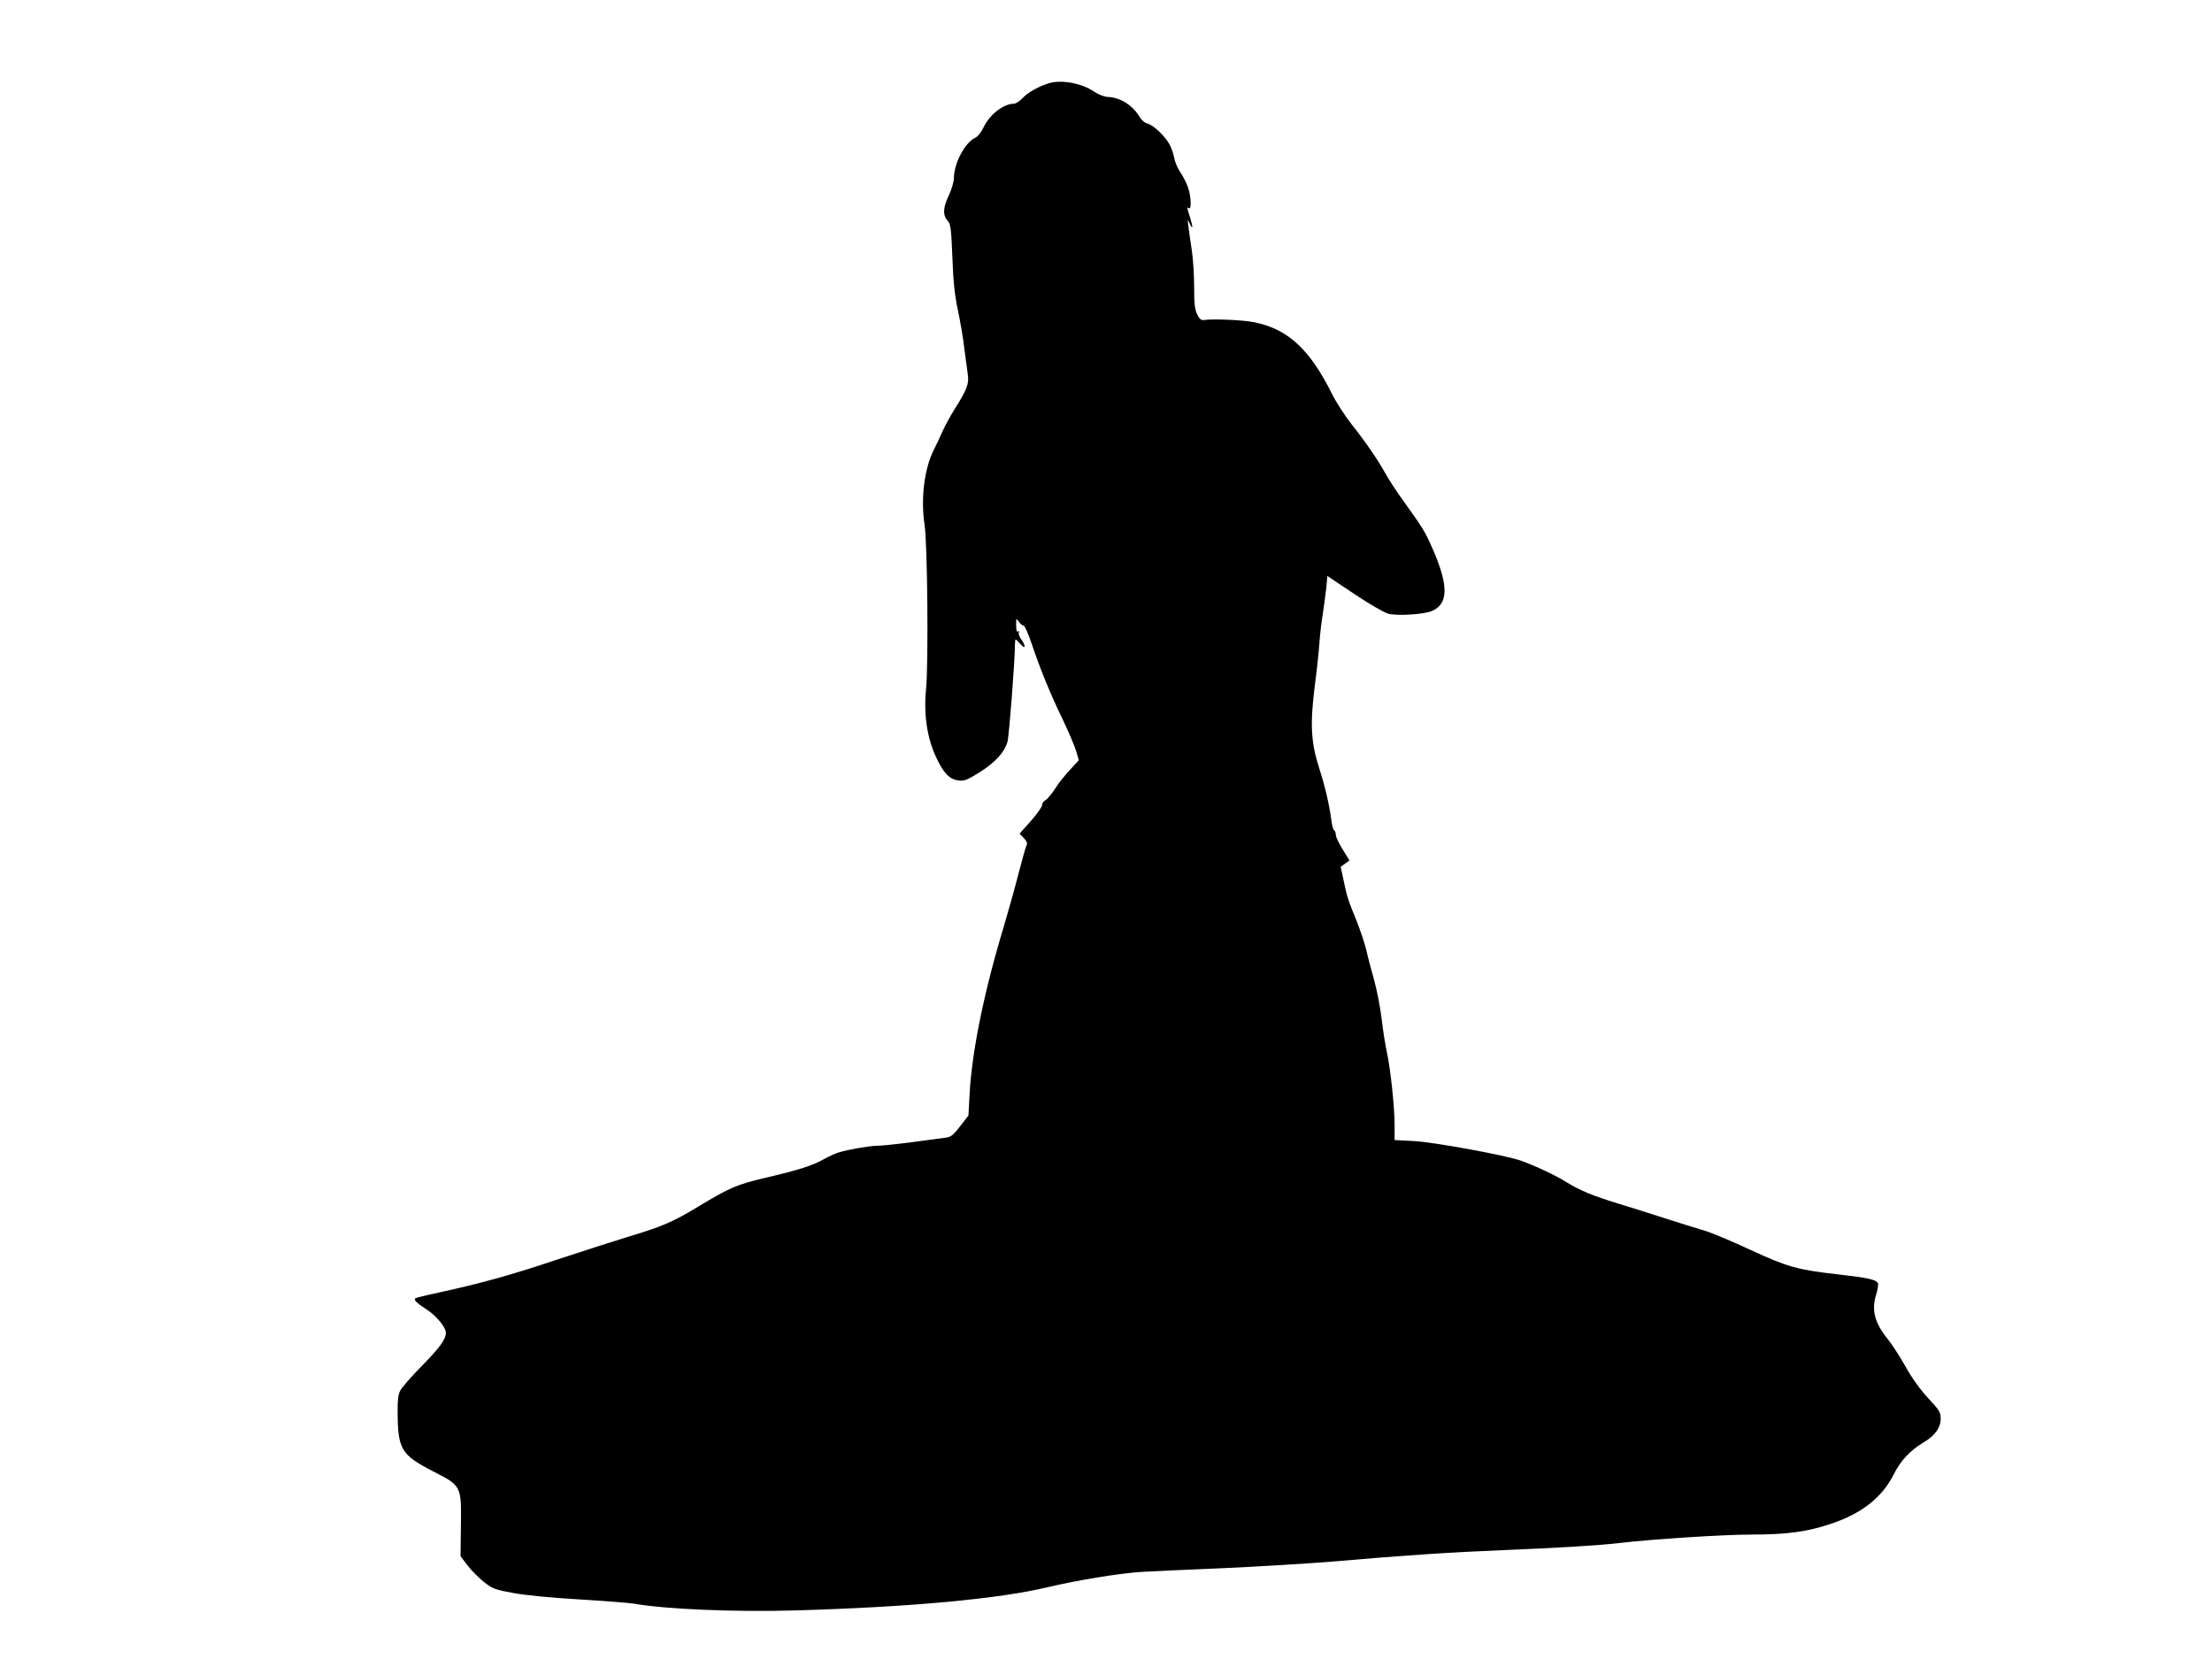
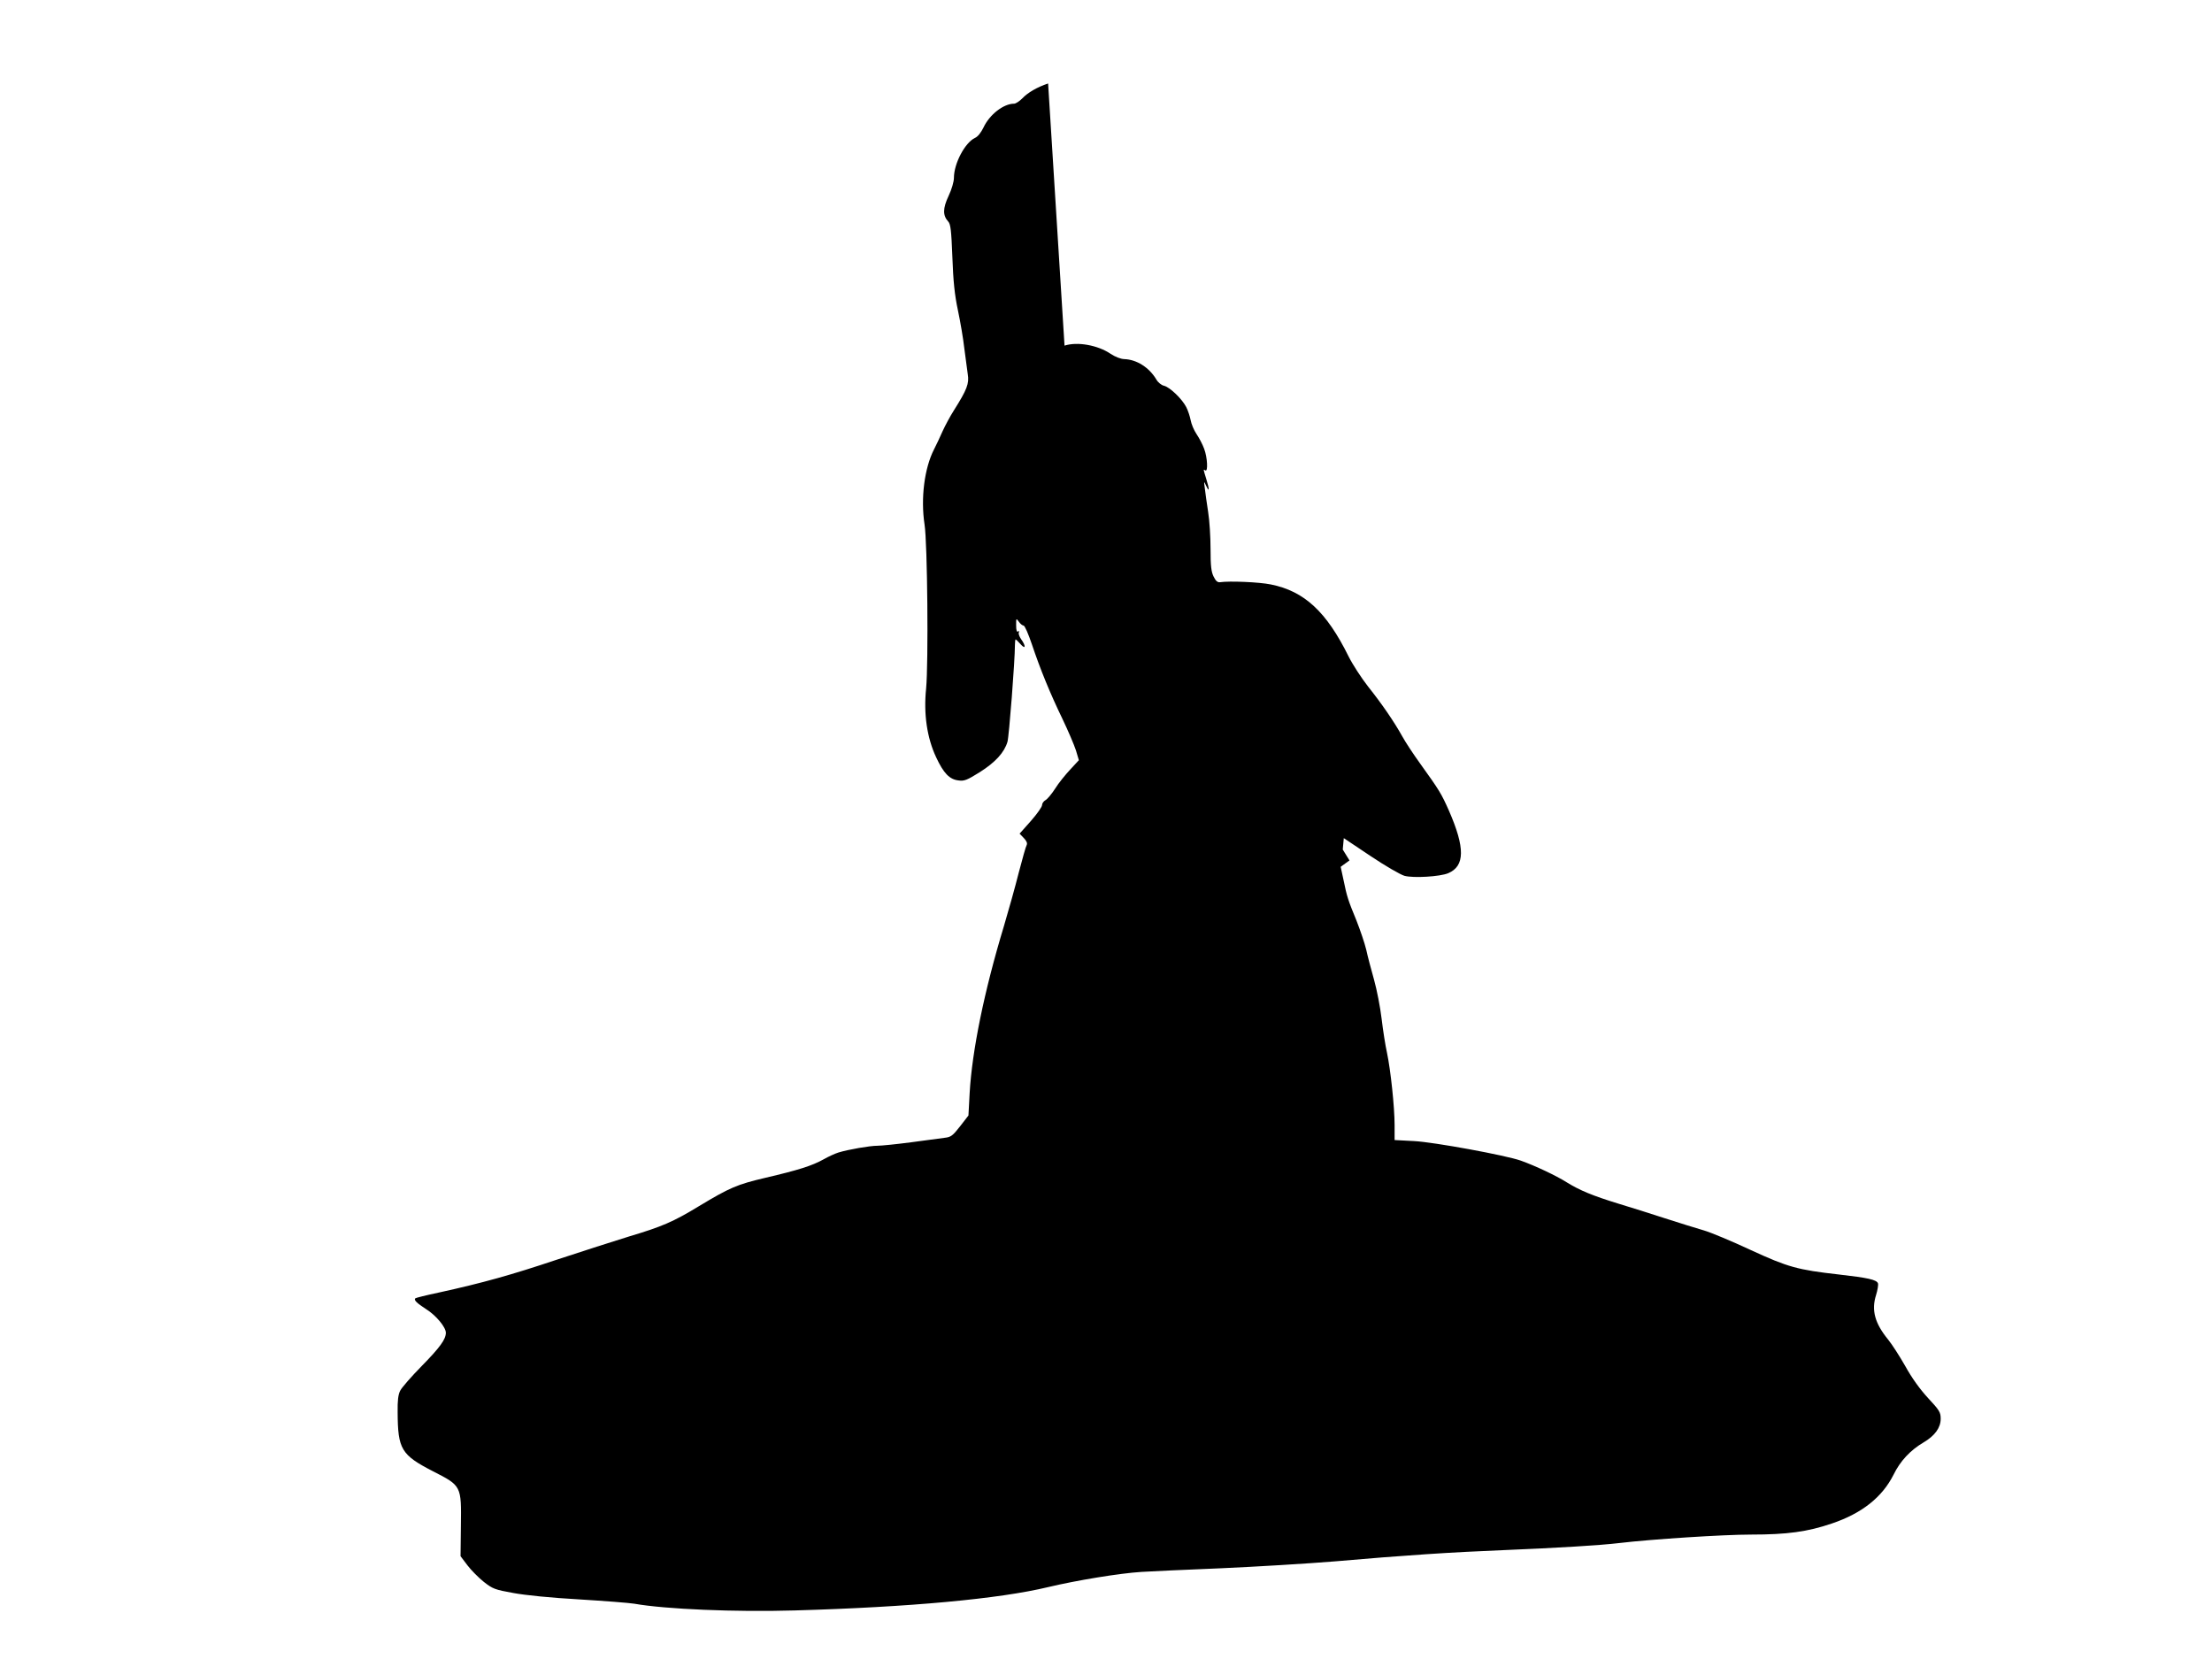
<svg xmlns="http://www.w3.org/2000/svg" version="1.0" width="1280pt" height="960pt" viewBox="0 0 1280 960" preserveAspectRatio="xMidYMid meet">
  <g transform="translate(0,960) scale(0.1,-0.1)" fill="#000000" stroke="none">
-     <path d="M6065 9117 c-63 -21 -118 -53 -149 -86 -17 -17 -38 -31 -48 -31 -61 0 -142 -63 -177 -138 -14 -29 -33 -53 -49 -60 -58 -27 -122 -148 -122 -231 0 -22 -13 -67 -31 -105 -34 -72 -34 -113 -2 -148 14 -15 18 -52 24 -206 5 -139 13 -218 32 -307 14 -66 31 -165 37 -220 7 -55 16 -122 20 -150 9 -55 -4 -89 -81 -211 -21 -33 -50 -87 -65 -120 -14 -32 -36 -79 -49 -104 -56 -109 -78 -284 -55 -435 17 -108 23 -803 9 -950 -15 -146 5 -284 58 -397 43 -92 77 -128 129 -134 34 -5 50 2 124 48 90 57 142 114 160 176 9 32 43 467 43 560 0 17 2 32 4 32 2 0 15 -12 28 -27 30 -34 33 -12 4 28 -11 16 -17 34 -13 40 4 8 3 9 -4 5 -8 -5 -12 6 -12 36 0 41 0 42 16 20 8 -12 21 -22 27 -22 7 0 28 -49 48 -108 50 -149 106 -285 177 -432 33 -69 68 -151 78 -182 l17 -57 -50 -54 c-28 -30 -68 -79 -87 -110 -20 -31 -45 -61 -56 -67 -11 -6 -20 -19 -20 -29 0 -10 -29 -51 -65 -92 l-65 -73 25 -26 c16 -17 21 -30 16 -40 -5 -8 -25 -80 -46 -160 -20 -80 -59 -219 -86 -310 -114 -376 -184 -720 -198 -965 l-7 -130 -48 -62 c-43 -55 -53 -63 -90 -67 -22 -3 -110 -15 -194 -26 -84 -11 -172 -20 -195 -20 -43 0 -165 -21 -225 -39 -19 -6 -57 -23 -85 -39 -68 -38 -148 -63 -336 -107 -166 -39 -206 -56 -387 -165 -148 -90 -213 -118 -404 -175 -85 -26 -274 -87 -420 -135 -260 -87 -427 -134 -683 -190 -71 -15 -131 -30 -134 -33 -9 -10 8 -27 62 -62 58 -36 115 -105 115 -137 0 -38 -34 -85 -140 -193 -59 -60 -115 -124 -124 -142 -12 -23 -16 -58 -15 -125 1 -215 21 -247 205 -342 165 -84 164 -84 161 -316 l-2 -175 40 -53 c22 -29 65 -72 95 -96 51 -40 64 -45 170 -64 69 -13 220 -28 380 -37 146 -9 290 -20 320 -25 181 -32 585 -49 928 -39 667 19 1185 67 1467 135 164 39 412 80 540 88 50 3 257 13 460 21 204 9 501 27 660 40 400 35 675 53 975 65 297 12 564 28 670 41 185 22 601 49 763 49 208 0 326 16 467 64 175 59 292 153 357 282 39 80 97 142 175 188 64 38 98 84 98 136 0 38 -7 49 -73 120 -47 51 -94 116 -132 185 -33 58 -77 126 -98 152 -78 95 -99 171 -71 259 9 29 14 60 11 68 -8 21 -59 32 -226 51 -239 27 -294 42 -511 142 -107 50 -229 101 -270 113 -41 12 -142 43 -225 70 -82 27 -204 65 -270 85 -150 46 -224 77 -300 124 -60 38 -181 95 -265 125 -88 31 -502 107 -617 113 l-113 6 0 86 c0 105 -23 320 -44 419 -9 40 -23 128 -31 196 -8 68 -28 170 -44 227 -16 57 -37 135 -45 173 -9 38 -35 114 -57 170 -49 119 -55 138 -75 236 l-16 74 26 19 25 18 -39 63 c-22 35 -40 73 -40 84 0 11 -4 23 -9 27 -6 3 -13 27 -16 53 -13 98 -37 200 -71 306 -48 149 -54 254 -26 476 12 91 24 203 27 250 3 47 12 123 20 170 7 47 16 115 20 151 l6 66 154 -103 c85 -57 173 -108 197 -115 51 -14 205 -5 253 15 97 41 99 146 4 363 -43 97 -55 117 -165 270 -39 54 -86 125 -104 158 -49 88 -118 188 -199 290 -39 50 -89 127 -112 173 -128 259 -256 378 -450 417 -68 14 -241 21 -294 13 -14 -2 -25 7 -37 32 -14 28 -18 61 -18 160 0 69 -6 166 -14 215 -8 50 -16 110 -19 135 -6 45 -6 45 8 15 19 -40 19 -20 0 41 -18 59 -18 57 -5 49 16 -10 12 75 -7 125 -9 25 -29 63 -44 85 -15 22 -30 58 -34 80 -4 21 -15 56 -26 77 -25 48 -95 115 -129 123 -14 3 -34 19 -43 35 -42 71 -115 117 -187 119 -21 1 -52 13 -79 31 -74 50 -192 71 -266 47z" />
+     <path d="M6065 9117 c-63 -21 -118 -53 -149 -86 -17 -17 -38 -31 -48 -31 -61 0 -142 -63 -177 -138 -14 -29 -33 -53 -49 -60 -58 -27 -122 -148 -122 -231 0 -22 -13 -67 -31 -105 -34 -72 -34 -113 -2 -148 14 -15 18 -52 24 -206 5 -139 13 -218 32 -307 14 -66 31 -165 37 -220 7 -55 16 -122 20 -150 9 -55 -4 -89 -81 -211 -21 -33 -50 -87 -65 -120 -14 -32 -36 -79 -49 -104 -56 -109 -78 -284 -55 -435 17 -108 23 -803 9 -950 -15 -146 5 -284 58 -397 43 -92 77 -128 129 -134 34 -5 50 2 124 48 90 57 142 114 160 176 9 32 43 467 43 560 0 17 2 32 4 32 2 0 15 -12 28 -27 30 -34 33 -12 4 28 -11 16 -17 34 -13 40 4 8 3 9 -4 5 -8 -5 -12 6 -12 36 0 41 0 42 16 20 8 -12 21 -22 27 -22 7 0 28 -49 48 -108 50 -149 106 -285 177 -432 33 -69 68 -151 78 -182 l17 -57 -50 -54 c-28 -30 -68 -79 -87 -110 -20 -31 -45 -61 -56 -67 -11 -6 -20 -19 -20 -29 0 -10 -29 -51 -65 -92 l-65 -73 25 -26 c16 -17 21 -30 16 -40 -5 -8 -25 -80 -46 -160 -20 -80 -59 -219 -86 -310 -114 -376 -184 -720 -198 -965 l-7 -130 -48 -62 c-43 -55 -53 -63 -90 -67 -22 -3 -110 -15 -194 -26 -84 -11 -172 -20 -195 -20 -43 0 -165 -21 -225 -39 -19 -6 -57 -23 -85 -39 -68 -38 -148 -63 -336 -107 -166 -39 -206 -56 -387 -165 -148 -90 -213 -118 -404 -175 -85 -26 -274 -87 -420 -135 -260 -87 -427 -134 -683 -190 -71 -15 -131 -30 -134 -33 -9 -10 8 -27 62 -62 58 -36 115 -105 115 -137 0 -38 -34 -85 -140 -193 -59 -60 -115 -124 -124 -142 -12 -23 -16 -58 -15 -125 1 -215 21 -247 205 -342 165 -84 164 -84 161 -316 l-2 -175 40 -53 c22 -29 65 -72 95 -96 51 -40 64 -45 170 -64 69 -13 220 -28 380 -37 146 -9 290 -20 320 -25 181 -32 585 -49 928 -39 667 19 1185 67 1467 135 164 39 412 80 540 88 50 3 257 13 460 21 204 9 501 27 660 40 400 35 675 53 975 65 297 12 564 28 670 41 185 22 601 49 763 49 208 0 326 16 467 64 175 59 292 153 357 282 39 80 97 142 175 188 64 38 98 84 98 136 0 38 -7 49 -73 120 -47 51 -94 116 -132 185 -33 58 -77 126 -98 152 -78 95 -99 171 -71 259 9 29 14 60 11 68 -8 21 -59 32 -226 51 -239 27 -294 42 -511 142 -107 50 -229 101 -270 113 -41 12 -142 43 -225 70 -82 27 -204 65 -270 85 -150 46 -224 77 -300 124 -60 38 -181 95 -265 125 -88 31 -502 107 -617 113 l-113 6 0 86 c0 105 -23 320 -44 419 -9 40 -23 128 -31 196 -8 68 -28 170 -44 227 -16 57 -37 135 -45 173 -9 38 -35 114 -57 170 -49 119 -55 138 -75 236 l-16 74 26 19 25 18 -39 63 l6 66 154 -103 c85 -57 173 -108 197 -115 51 -14 205 -5 253 15 97 41 99 146 4 363 -43 97 -55 117 -165 270 -39 54 -86 125 -104 158 -49 88 -118 188 -199 290 -39 50 -89 127 -112 173 -128 259 -256 378 -450 417 -68 14 -241 21 -294 13 -14 -2 -25 7 -37 32 -14 28 -18 61 -18 160 0 69 -6 166 -14 215 -8 50 -16 110 -19 135 -6 45 -6 45 8 15 19 -40 19 -20 0 41 -18 59 -18 57 -5 49 16 -10 12 75 -7 125 -9 25 -29 63 -44 85 -15 22 -30 58 -34 80 -4 21 -15 56 -26 77 -25 48 -95 115 -129 123 -14 3 -34 19 -43 35 -42 71 -115 117 -187 119 -21 1 -52 13 -79 31 -74 50 -192 71 -266 47z" />
  </g>
</svg>